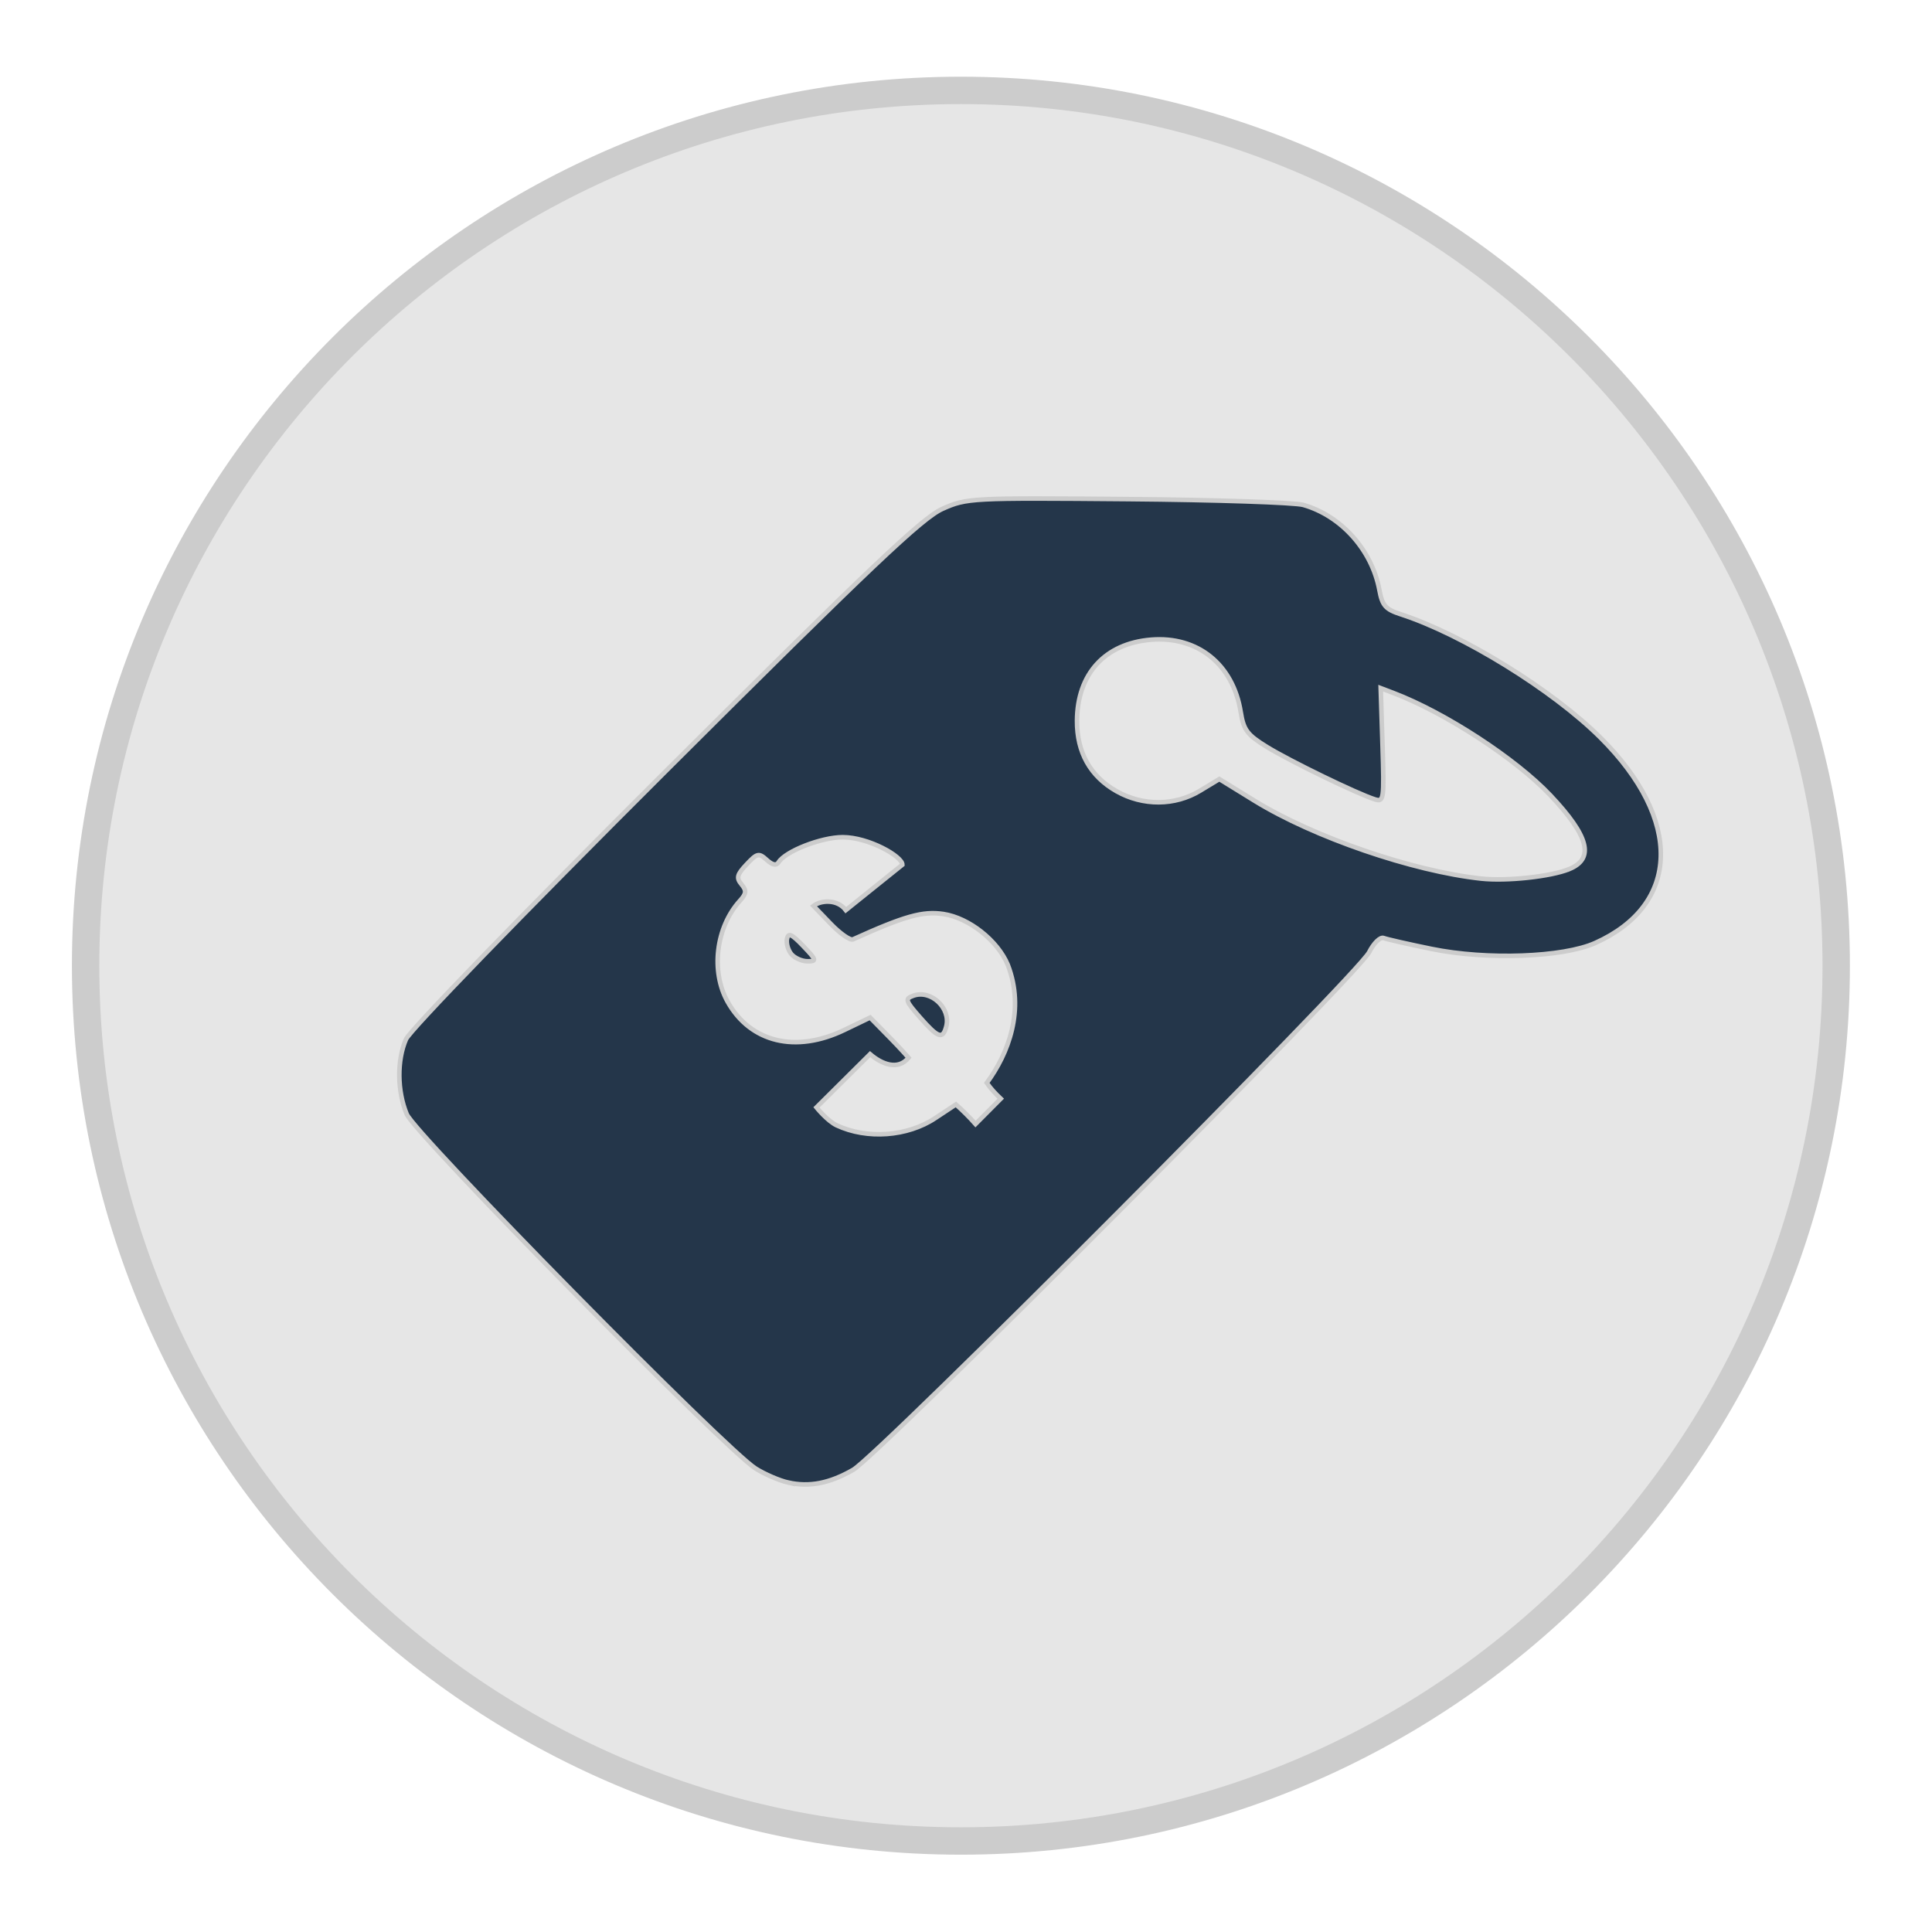
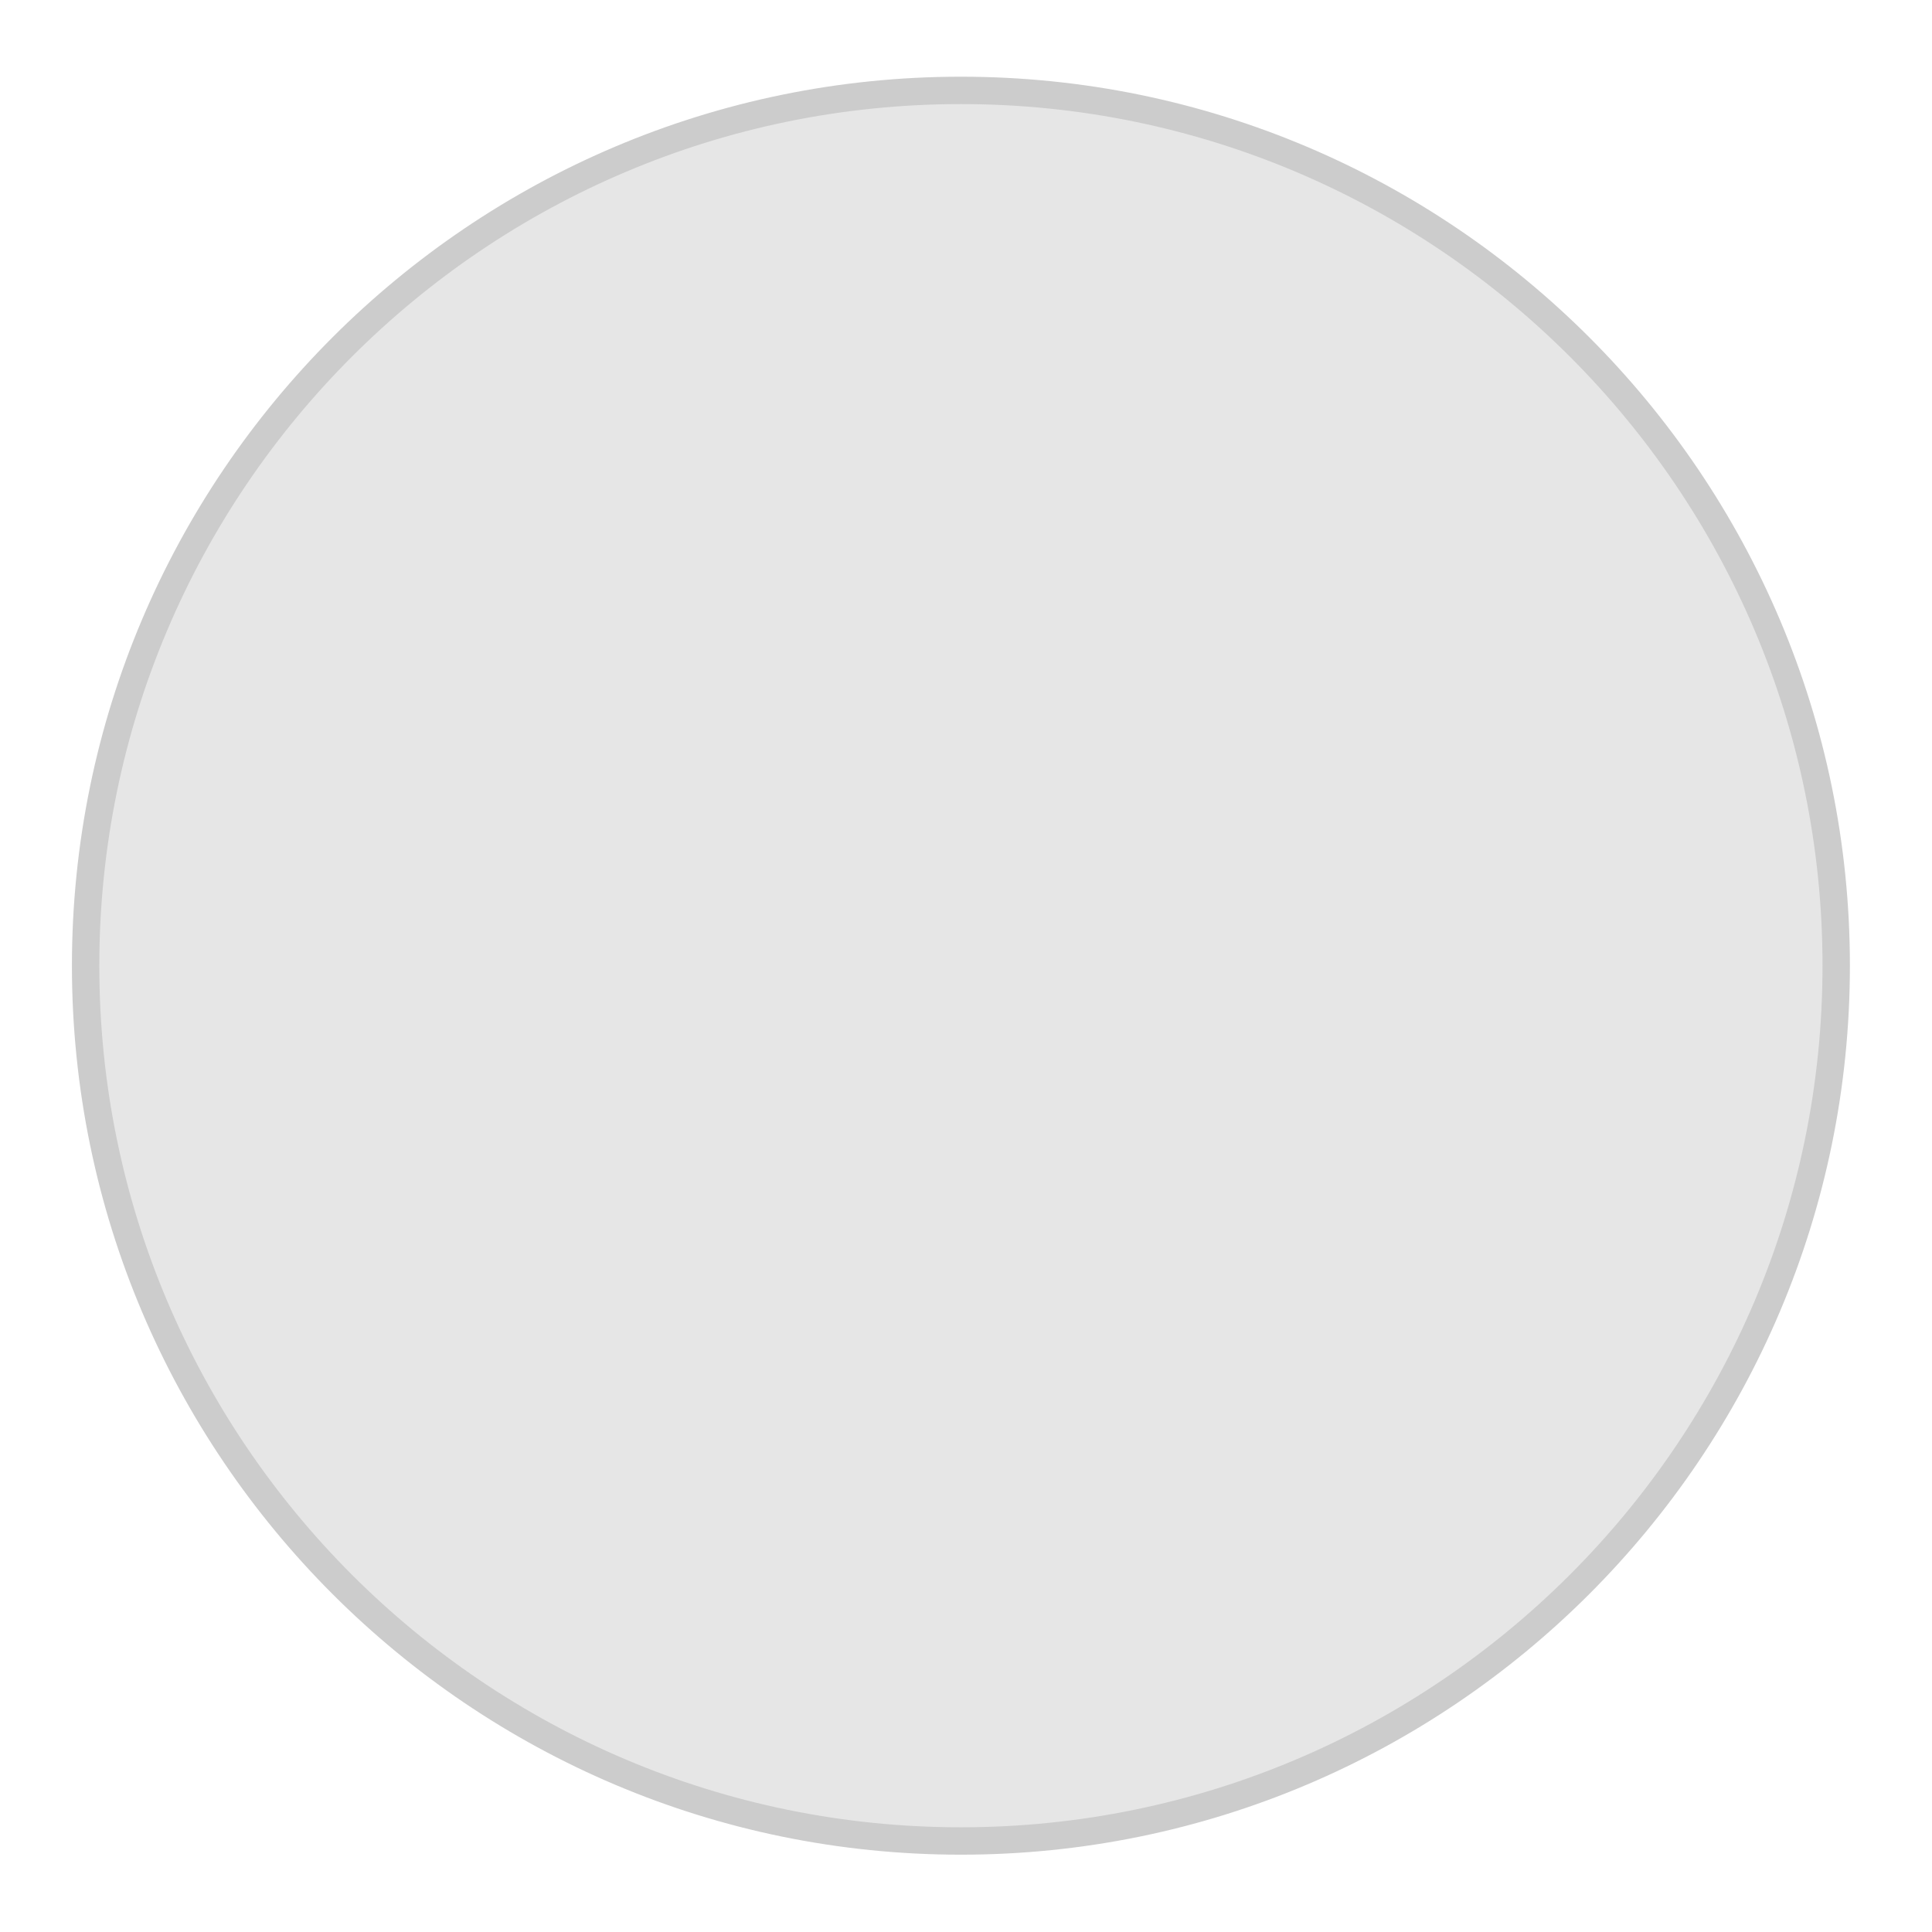
<svg xmlns="http://www.w3.org/2000/svg" xmlns:ns1="http://www.inkscape.org/namespaces/inkscape" xmlns:ns2="http://sodipodi.sourceforge.net/DTD/sodipodi-0.dtd" width="400" height="400" viewBox="0 0 400 400" id="svg2" version="1.1">
  <g ns1:groupmode="layer" id="layer2" ns1:label="Sale Item" style="display:inline" ns2:insensitive="true">
    <g id="g3433" style="stroke:#cccccc" transform="matrix(0.945,0,0,0.945,9.947,10.937)">
      <g style="display:inline;fill:#e6e6e6;stroke:#cccccc;stroke-opacity:1" id="g3398" transform="translate(1224.039,-491.544)">
        <path ns2:nodetypes="sssss" ns1:connector-curvature="0" id="path3400" d="m -1024.039,499.775 c -105.775,0 -191.768,85.993 -191.768,191.768 0,105.775 85.993,191.768 191.768,191.768 105.775,0 191.768,-85.993 191.768,-191.768 10e-6,-105.775 -85.992,-191.768 -191.768,-191.768 z" style="color:#24364A;font-style:normal;font-variant:normal;font-weight:normal;font-stretch:normal;font-size:medium;line-height:normal;font-family:sans-serif;text-indent:0;text-align:start;text-decoration:none;text-decoration-line:none;text-decoration-style:solid;text-decoration-color:#24364A;letter-spacing:normal;word-spacing:normal;text-transform:none;direction:ltr;block-progression:tb;writing-mode:lr-tb;baseline-shift:baseline;text-anchor:start;white-space:normal;clip-rule:nonzero;display:inline;overflow:visible;visibility:visible;opacity:1;isolation:auto;mix-blend-mode:normal;color-interpolation:sRGB;color-interpolation-filters:linearRGB;solid-color:#24364A;solid-opacity:1;fill:#e6e6e6;fill-opacity:1;fill-rule:evenodd;stroke:#cccccc;stroke-width:6;stroke-linecap:butt;stroke-linejoin:miter;stroke-miterlimit:4;stroke-dasharray:none;stroke-dashoffset:0;stroke-opacity:1;color-rendering:auto;image-rendering:auto;shape-rendering:auto;text-rendering:auto;enable-background:accumulate" />
        <g style="fill:#e6e6e6;stroke:#cccccc;stroke-opacity:1" transform="matrix(0.571,0,0,0.571,-504.685,373.574)" id="g3404" />
      </g>
-       <path ns2:nodetypes="ssssssssssssscsssscccccssscccsssssssscscccssssssssssscsscsssssssscsscc" ns1:connector-curvature="0" id="path3428" d="m 162.105,313.224 c -1.879,-0.424 -5.06,-1.798 -7.068,-3.052 -6.523,-4.073 -74.621,-73.243 -76.46,-77.663 -2.092,-5.029 -2.158,-11.789 -0.159,-16.381 0.866,-1.99 25.366,-27.279 56.819,-58.648 45.084,-44.964 56.3,-55.598 60.733,-57.578 5.314,-2.373 6.234,-2.422 40.542,-2.128 19.307,0.165 36.637,0.74 38.509,1.277 8.315,2.385 15.04,9.912 16.663,18.65 0.636,3.422 1.347,4.225 4.714,5.318 13.502,4.383 33.261,16.594 43.737,27.029 18.035,17.965 17.552,36.575 -1.167,44.978 -7.041,3.161 -23.749,3.769 -35.822,1.304 -5.049,-1.031 -9.787,-2.107 -10.529,-2.392 -0.746,-0.286 -2.166,1.102 -3.175,3.105 -2.425,4.812 -107.467,110.182 -113.046,113.4 -5.151,2.971 -9.606,3.837 -14.291,2.779 z m 32.244,-79.812 4.557,-3.016 c 1.513,1.355 2.952,2.774 4.295,4.297 l 5.526,-5.557 c -1.23,-1.176 -2.131,-2.128 -3.062,-3.458 4.739,-6.401 8.422,-16.037 4.604,-25.879 -2.229,-5.334 -8.505,-10.282 -14.108,-11.123 -4.509,-0.676 -8.513,0.446 -19.799,5.552 -0.617,0.279 -2.819,-1.256 -4.893,-3.411 l -3.772,-3.918 c 1.537,-1.226 5.194,-1.578 7.089,0.928 l 12.388,-9.948 c 0,-1.845 -7.412,-6.03 -13.066,-6.03 -4.707,0 -12.558,3.068 -14.057,5.492 -0.488,0.79 -1.339,0.618 -2.604,-0.527 -1.719,-1.556 -2.093,-1.472 -4.401,0.985 -2.107,2.243 -2.292,2.962 -1.125,4.369 1.151,1.386 1.09,2.023 -0.343,3.606 -5.259,5.811 -6.428,15.469 -2.68,22.138 5.005,8.905 14.909,11.299 25.548,6.175 l 5.661,-2.726 4.624,4.712 c 2.156,2.197 3.802,4.092 3.802,4.092 -2.32,2.845 -5.863,1.42 -8.436,-0.79 l -11.746,11.671 c 0,0 2.403,2.981 4.445,3.934 6.654,3.105 15.46,2.465 21.554,-1.569 z m -3.308,-22.077 c -3.231,-3.68 -3.353,-4.074 -1.472,-4.757 3.865,-1.404 8.273,2.717 7.219,6.748 -0.756,2.891 -1.768,2.54 -5.747,-1.991 z m -28.195,-13.879 c -0.721,-0.868 -1.148,-2.372 -0.949,-3.342 0.285,-1.392 1.035,-1.059 3.556,1.579 2.934,3.071 3.012,3.342 0.949,3.342 -1.235,0 -2.835,-0.711 -3.556,-1.579 z M 333.259,178.842 c 5.612,-2.293 4.355,-7.217 -4.131,-16.191 -7.573,-8.008 -23.068,-18.105 -34.387,-22.408 l -2.769,-1.053 0.397,12.513 c 0.379,11.949 0.303,12.483 -1.698,11.848 -3.878,-1.231 -18.538,-8.351 -23.609,-11.466 -4.341,-2.667 -5.127,-3.712 -5.757,-7.652 -1.671,-10.451 -9.433,-16.703 -19.681,-15.853 -10.075,0.835 -16.135,7.483 -16.188,17.759 -0.036,6.927 2.909,12.179 8.654,15.433 5.78,3.274 12.788,3.234 18.302,-0.104 l 4.226,-2.558 7.705,4.75 c 12.94,7.978 34.633,15.433 49.633,17.057 5.625,0.609 15.271,-0.428 19.302,-2.076 z" style="fill:#24364A;stroke:#cccccc" />
    </g>
  </g>
</svg>